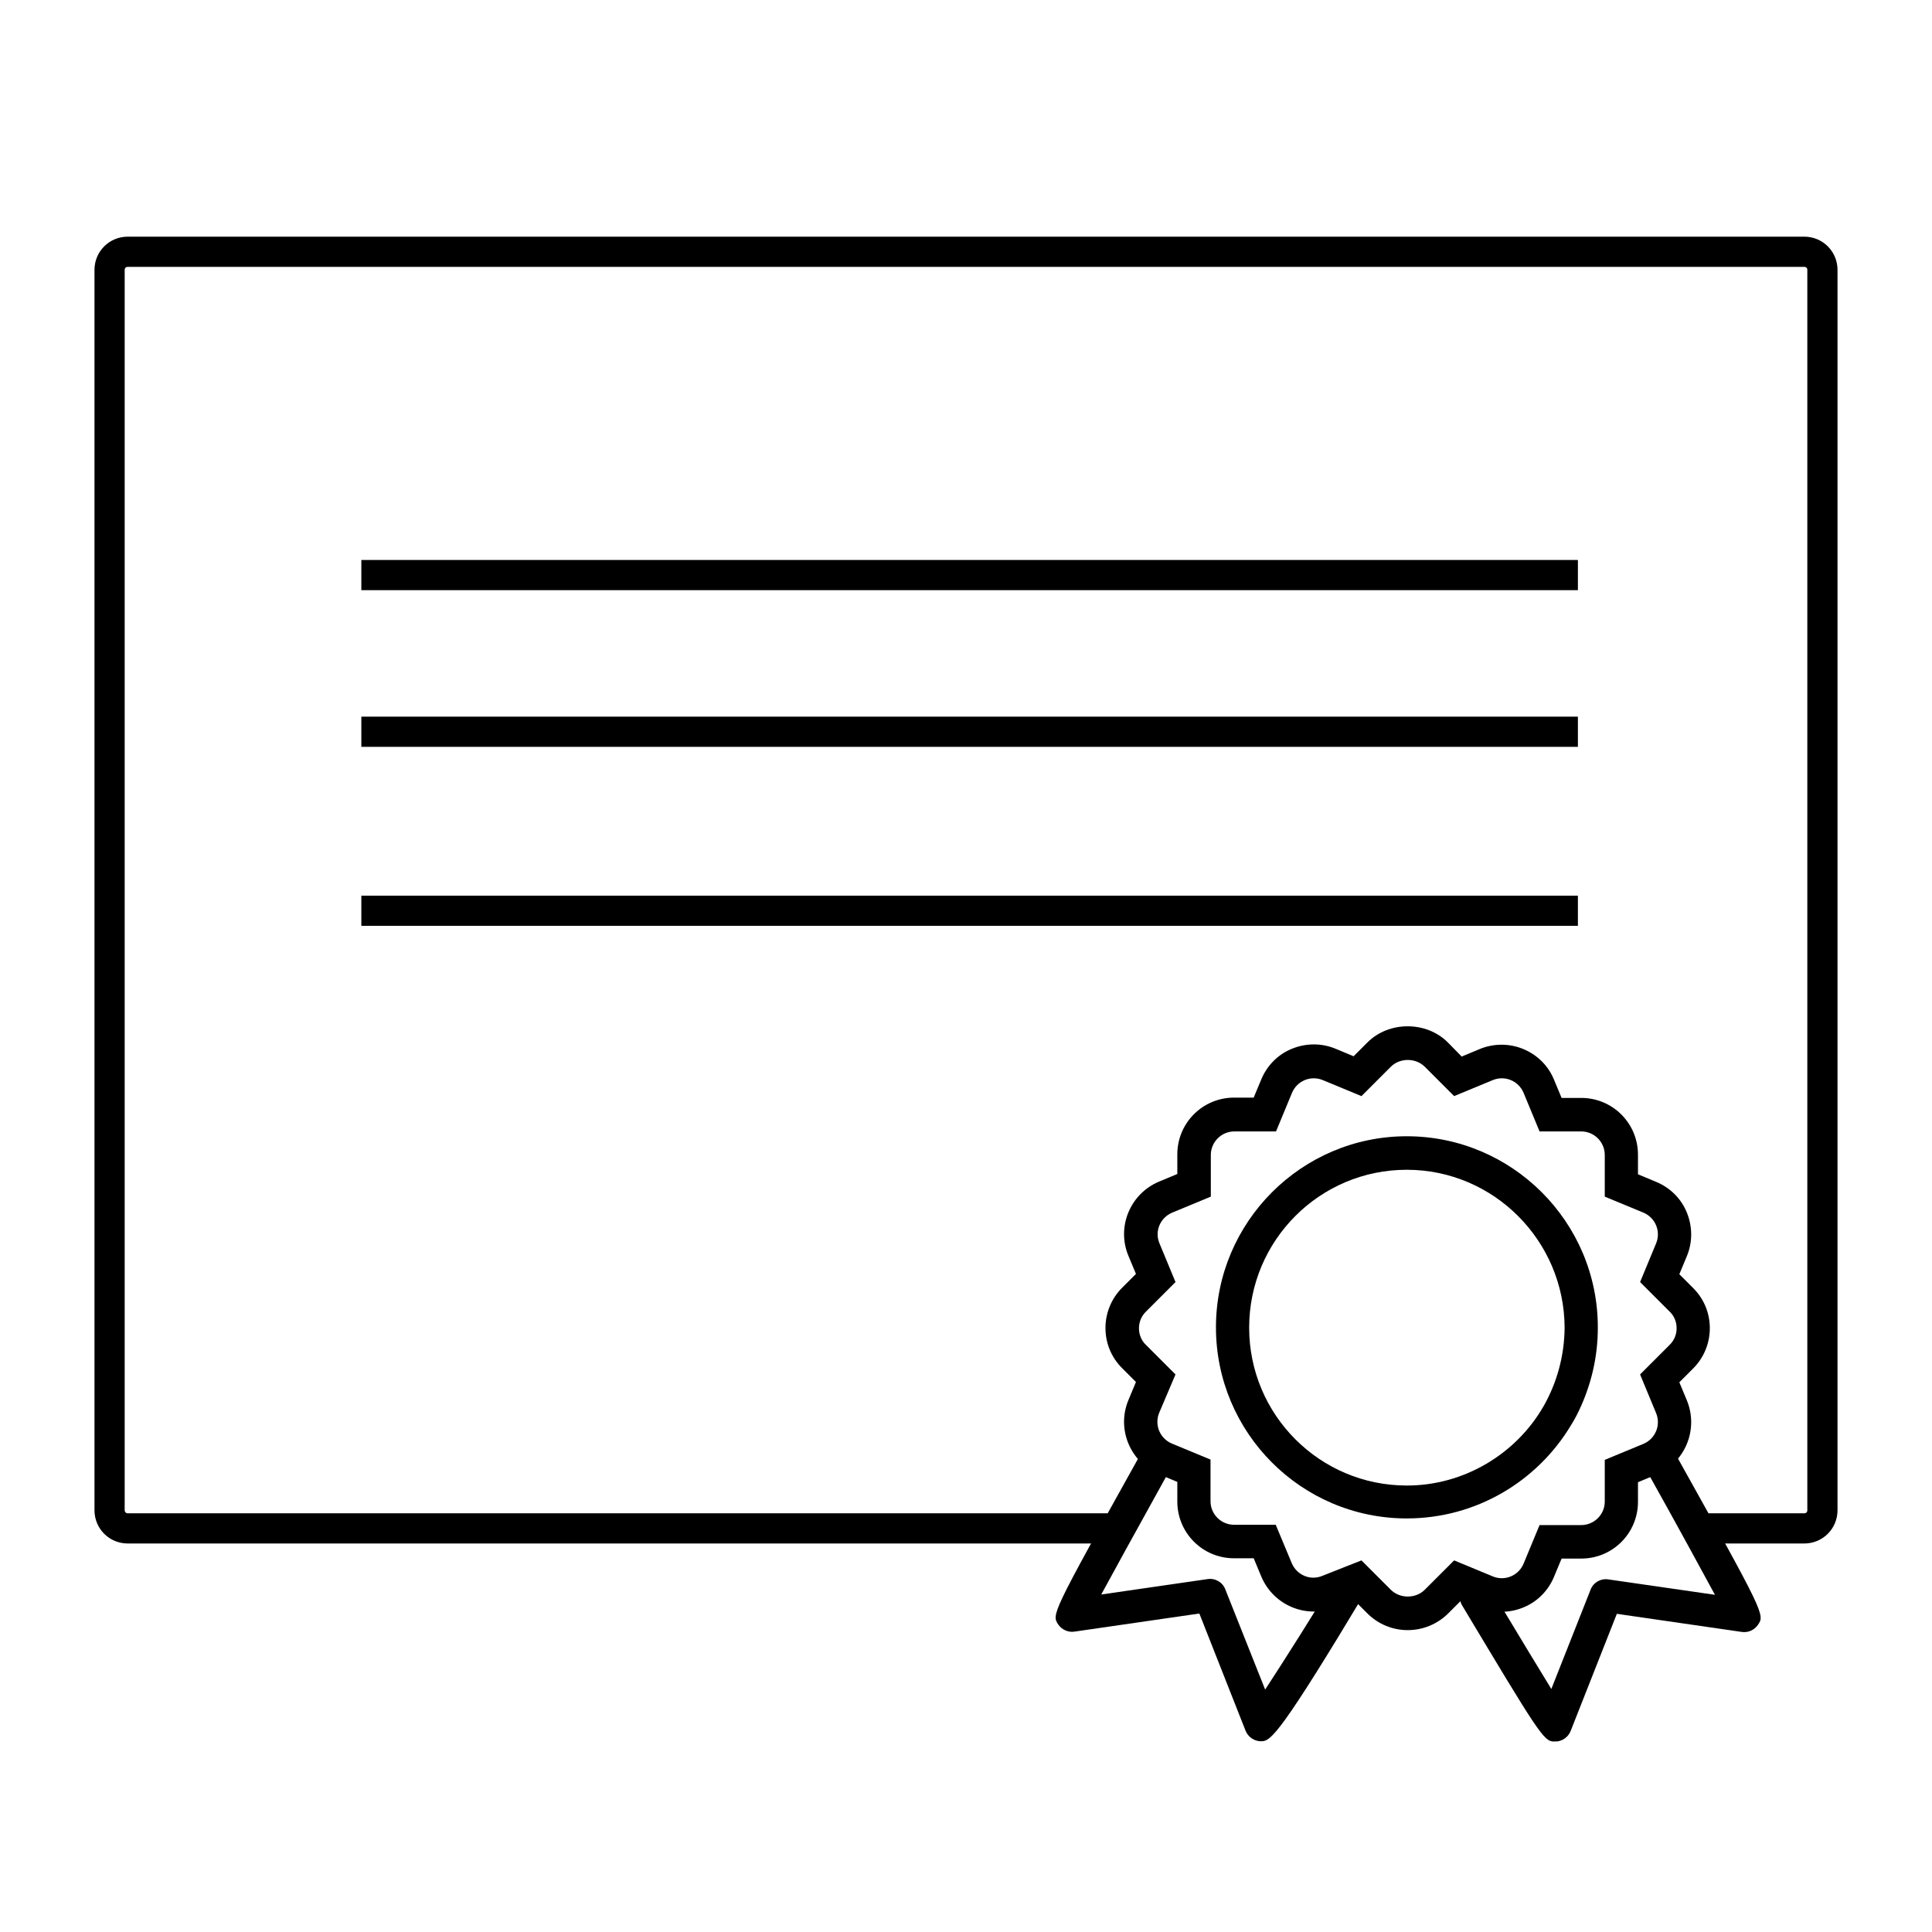
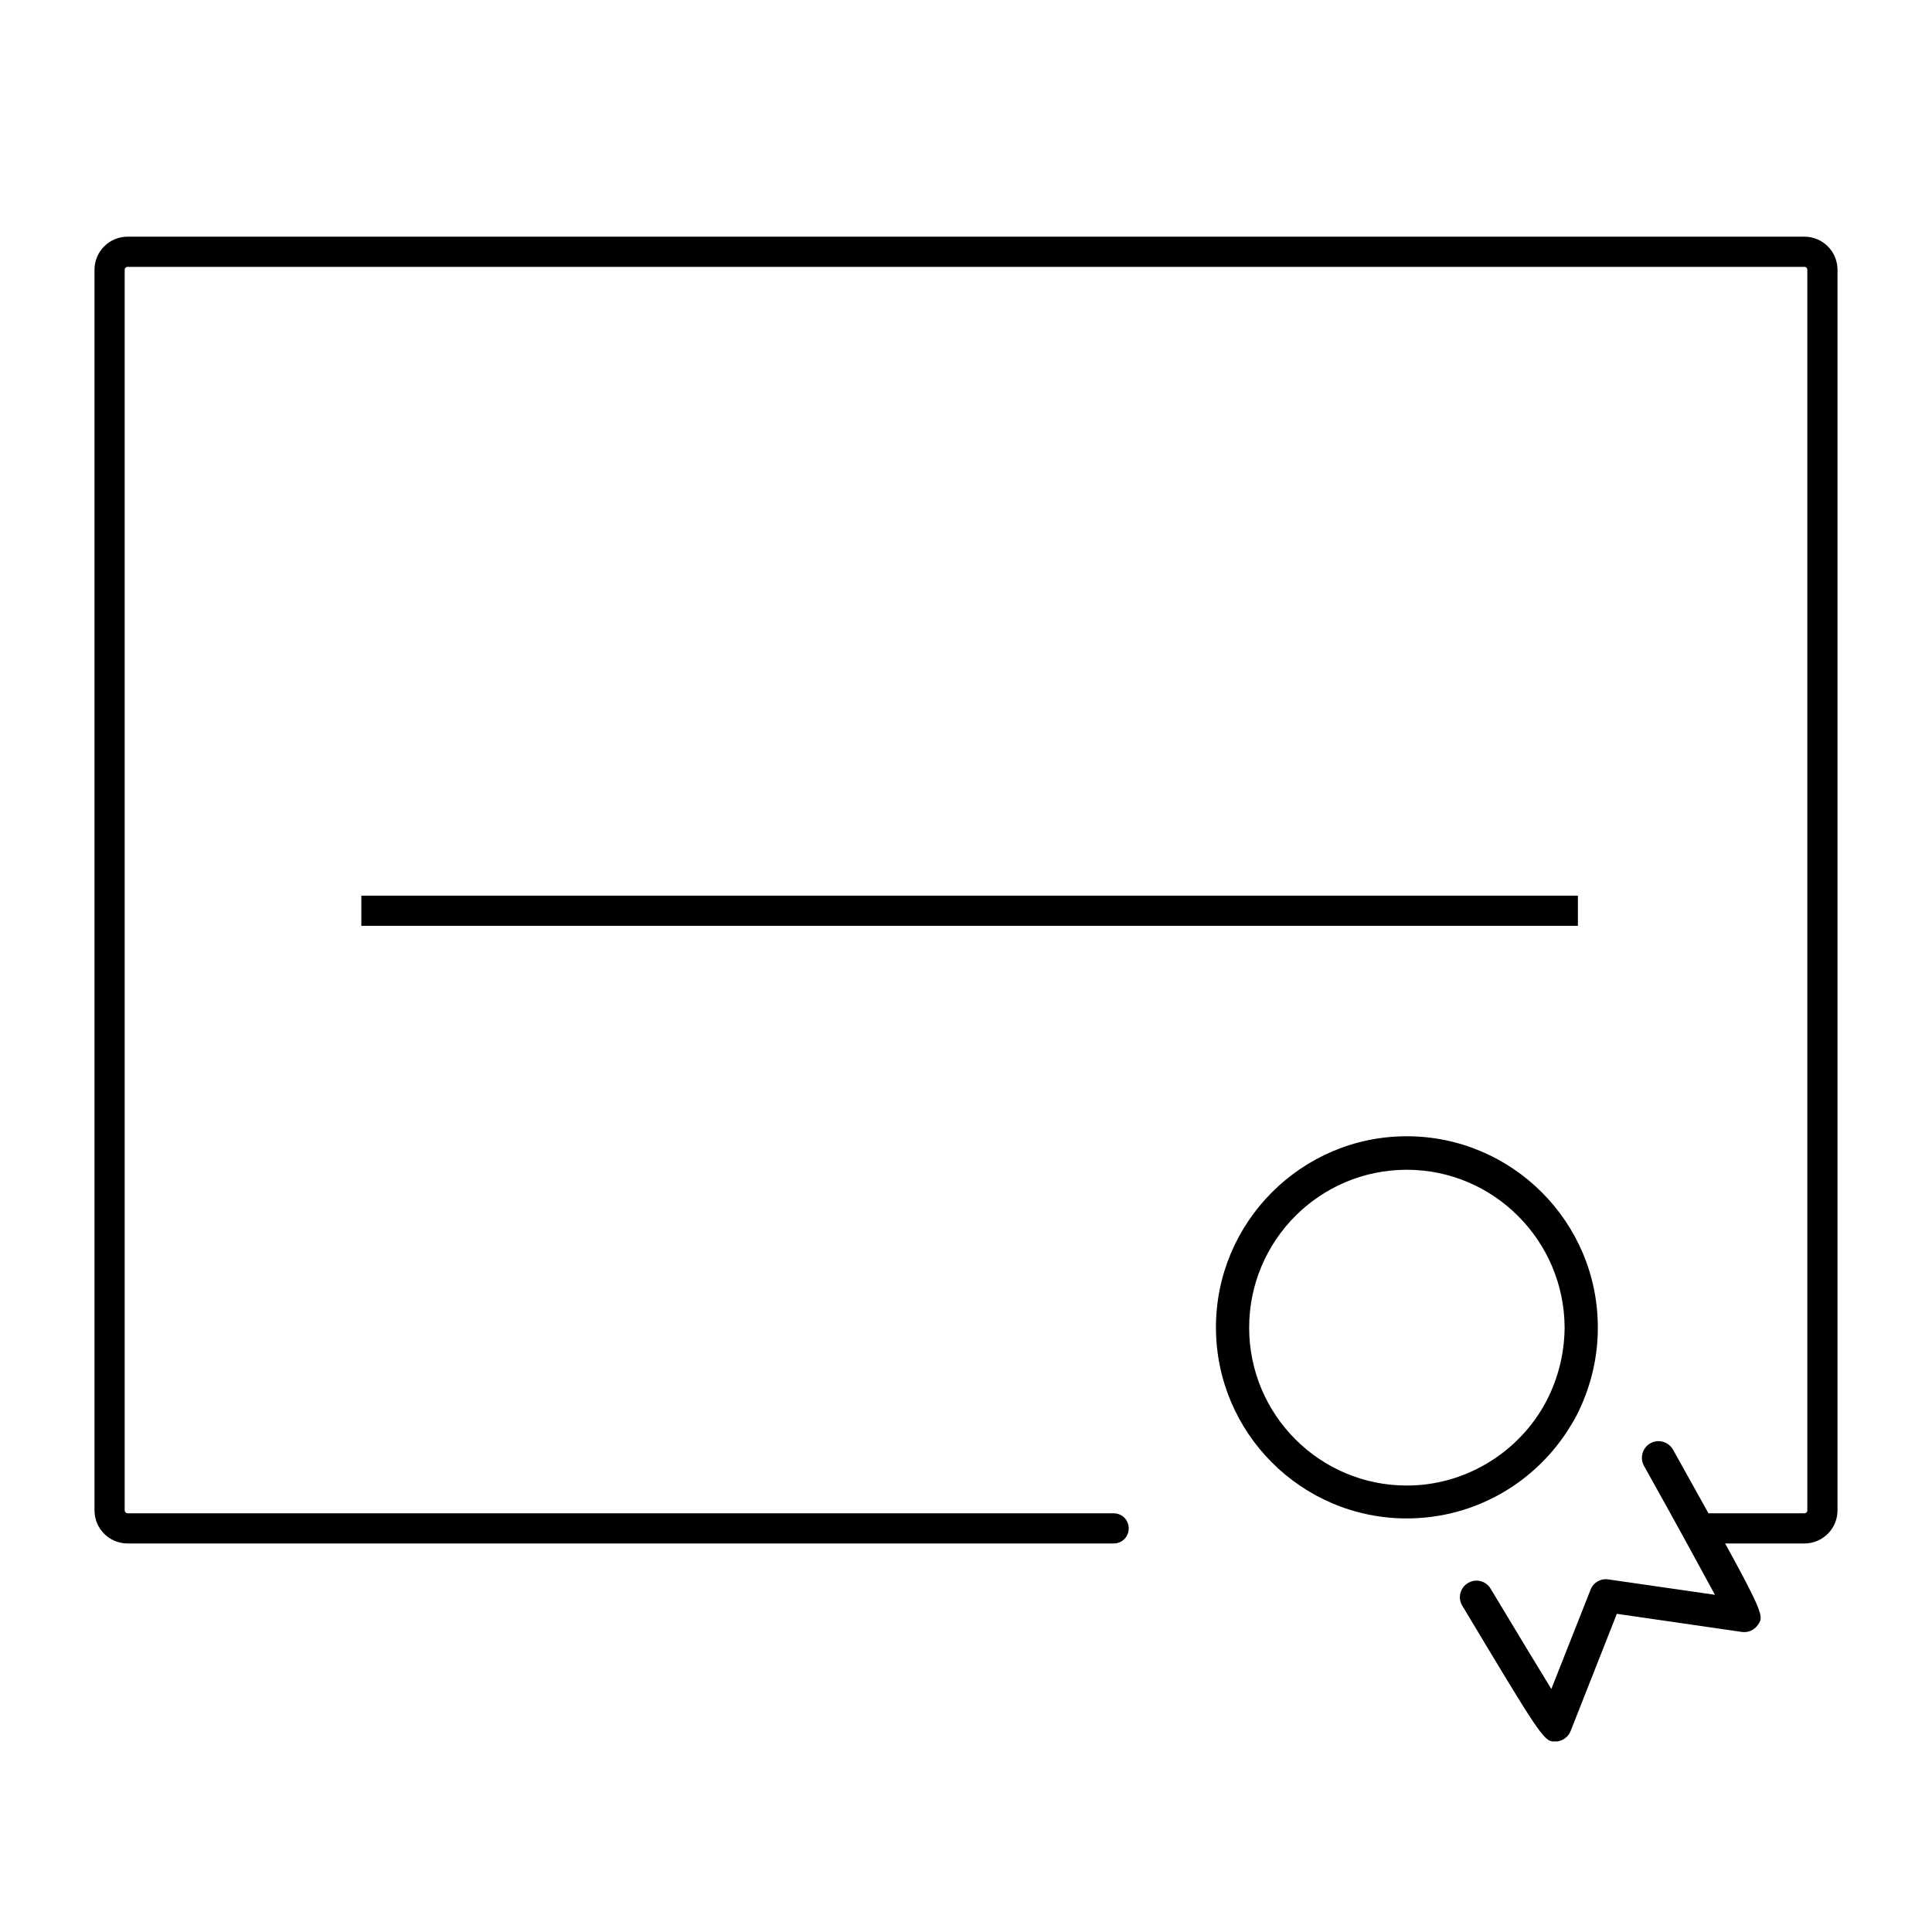
<svg xmlns="http://www.w3.org/2000/svg" version="1.1" x="0px" y="0px" viewBox="0 0 64 64" style="enable-background:new 0 0 64 64;" xml:space="preserve">
  <style type="text/css">
	
		.st0{fill-rule:evenodd;clip-rule:evenodd;fill:none;stroke:#000000;stroke-width:1.1;stroke-linecap:round;stroke-linejoin:round;stroke-miterlimit:10;}
	.st1{display:none;}
	.st2{display:inline;fill:none;stroke:#1D1D1B;stroke-width:0.57;stroke-miterlimit:10;}
</style>
  <g id="Layer_4">
</g>
  <g id="Layer_3">
    <g>
      <g>
        <path d="M59.77,51.13h-3.54c-0.28,0-0.5-0.22-0.5-0.5s0.22-0.5,0.5-0.5h3.54c0.06,0,0.1-0.04,0.1-0.1V8.94     c0-0.06-0.04-0.1-0.1-0.1H4.23c-0.06,0-0.1,0.04-0.1,0.1v41.09c0,0.05,0.04,0.1,0.1,0.1h32.66c0.28,0,0.5,0.22,0.5,0.5     s-0.22,0.5-0.5,0.5H4.23c-0.61,0-1.1-0.49-1.1-1.1V8.94c0-0.61,0.49-1.1,1.1-1.1h55.54c0.61,0,1.1,0.49,1.1,1.1v41.09     C60.87,50.64,60.38,51.13,59.77,51.13z" />
      </g>
    </g>
    <g>
      <g>
-         <rect x="11.97" y="18.55" width="40.3" height="1" />
-       </g>
+         </g>
    </g>
    <g>
      <g>
-         <rect x="11.97" y="23.74" width="40.3" height="1" />
-       </g>
+         </g>
    </g>
    <g>
      <g>
        <rect x="11.97" y="29.67" width="40.3" height="1" />
      </g>
    </g>
    <g id="XMLID_12_">
      <g>
-         <path d="M41.8,57.68c-0.02,0-0.05,0-0.07,0c-0.21-0.02-0.39-0.15-0.47-0.35l-1.53-3.88l-4.14,0.6c-0.2,0.03-0.41-0.06-0.53-0.23     c-0.23-0.34-0.23-0.34,2.64-5.5c0.15-0.26,0.48-0.36,0.75-0.21c0.27,0.15,0.36,0.48,0.21,0.75c-1.16,2.09-1.81,3.28-2.18,3.96     L40,52.31c0.25-0.04,0.5,0.1,0.59,0.34l1.32,3.32c0.62-0.95,1.65-2.57,2.41-3.84c0.16-0.26,0.49-0.34,0.75-0.19     c0.26,0.16,0.34,0.49,0.19,0.75C42.46,57.36,42.1,57.68,41.8,57.68z" />
-       </g>
+         </g>
    </g>
    <g id="XMLID_11_">
      <g>
        <path d="M51.47,57.69c-0.33,0-0.53-0.33-3.03-4.5c-0.16-0.26-0.07-0.6,0.19-0.75c0.26-0.16,0.6-0.07,0.75,0.19     c1.03,1.71,1.64,2.72,2.01,3.32l1.3-3.29c0.09-0.24,0.34-0.38,0.59-0.34l3.53,0.51c-0.43-0.79-1.17-2.16-2.35-4.27     c-0.15-0.27-0.05-0.6,0.21-0.75c0.27-0.15,0.6-0.05,0.75,0.21c3.05,5.47,3.05,5.47,2.81,5.81c-0.12,0.17-0.32,0.26-0.53,0.23     l-4.14-0.6l-1.53,3.88c-0.08,0.2-0.26,0.33-0.47,0.35C51.53,57.68,51.5,57.69,51.47,57.69z" />
      </g>
    </g>
    <g>
      <g>
        <path d="M46.6,50.3c-3.49,0-6.32-2.84-6.32-6.33s2.84-6.33,6.32-6.33c3.49,0,6.33,2.84,6.33,6.33c0,0,0,0.01,0,0.01     c0,0,0,0,0,0.01v0c0,0.96-0.22,1.89-0.63,2.75c-0.08,0.17-0.17,0.33-0.27,0.49C50.92,49.07,48.9,50.3,46.6,50.3L46.6,50.3     C46.6,50.3,46.6,50.3,46.6,50.3z M46.6,38.75c-2.88,0-5.22,2.34-5.22,5.23s2.34,5.23,5.22,5.23c0,0,0,0,0.01,0l0,0     c1.87,0,3.61-1.03,4.53-2.64c0.43-0.76,0.68-1.64,0.69-2.58l0,0c0,0,0,0,0-0.01c0,0,0,0,0,0c0,0,0,0,0,0     C51.82,41.1,49.48,38.75,46.6,38.75z" />
      </g>
    </g>
    <g>
      <g>
-         <path d="M46.63,54c-0.5,0-0.98-0.2-1.33-0.55l-0.46-0.46l-0.6,0.25c-0.96,0.4-2.06-0.06-2.46-1.02l-0.25-0.6h-0.65     c-1.04,0-1.88-0.84-1.88-1.88v-0.65l-0.6-0.25c-0.96-0.4-1.42-1.5-1.02-2.46l0.25-0.6l-0.46-0.46c-0.36-0.36-0.55-0.83-0.55-1.33     s0.2-0.98,0.55-1.33l0.46-0.46l-0.25-0.6c-0.4-0.96,0.06-2.06,1.02-2.46l0.6-0.25v-0.65c0-1.04,0.84-1.88,1.88-1.88h0.65     l0.25-0.6c0.19-0.46,0.55-0.83,1.02-1.02c0.47-0.19,0.98-0.19,1.44,0l0.6,0.25l0.46-0.46c0.71-0.71,1.95-0.71,2.66,0L48.42,35     l0.6-0.25c0.46-0.19,0.98-0.19,1.44,0c0.46,0.19,0.83,0.55,1.02,1.02l0.25,0.6h0.65c1.04,0,1.88,0.84,1.88,1.88v0.65l0.6,0.25     c0.46,0.19,0.83,0.55,1.02,1.02s0.19,0.98,0,1.44l-0.25,0.6l0.46,0.46c0.36,0.36,0.55,0.83,0.55,1.33s-0.2,0.98-0.55,1.33     l-0.46,0.46l0.25,0.6c0.19,0.46,0.19,0.98,0,1.44c-0.19,0.46-0.55,0.83-1.02,1.02l-0.6,0.25v0.65c0,1.04-0.84,1.88-1.88,1.88     h-0.65l-0.25,0.6c-0.19,0.46-0.55,0.83-1.02,1.02c-0.46,0.19-0.98,0.19-1.44,0l-0.6-0.25l-0.46,0.46     C47.61,53.8,47.14,54,46.63,54z M45.1,51.69l0.98,0.98c0.3,0.29,0.81,0.29,1.11,0l0.98-0.98l1.28,0.53c0.19,0.08,0.41,0.08,0.6,0     c0.19-0.08,0.34-0.23,0.42-0.42l0.53-1.28h1.38c0.43,0,0.78-0.35,0.78-0.78v-1.38l1.28-0.53c0.19-0.08,0.34-0.23,0.42-0.42     s0.08-0.41,0-0.6l-0.53-1.28l0.98-0.98c0.15-0.15,0.23-0.34,0.23-0.55s-0.08-0.41-0.23-0.55l-0.98-0.98l0.53-1.28     c0.08-0.19,0.08-0.41,0-0.6s-0.23-0.34-0.42-0.42l-1.28-0.53v-1.38c0-0.43-0.35-0.78-0.78-0.78H51l-0.53-1.28     c-0.08-0.19-0.23-0.34-0.42-0.42s-0.41-0.08-0.6,0l-1.28,0.53l-0.98-0.98c-0.3-0.29-0.81-0.29-1.11,0l-0.98,0.98l-1.28-0.53     c-0.19-0.08-0.41-0.08-0.6,0c-0.19,0.08-0.34,0.23-0.42,0.42l-0.53,1.28h-1.38c-0.43,0-0.78,0.35-0.78,0.78v1.38l-1.28,0.53     c-0.4,0.17-0.59,0.62-0.42,1.02l0.53,1.28l-0.98,0.98c-0.15,0.15-0.23,0.34-0.23,0.55s0.08,0.41,0.23,0.55l0.98,0.98L38.4,46.8     c-0.08,0.19-0.08,0.41,0,0.6c0.08,0.19,0.23,0.34,0.42,0.42l1.28,0.53v1.38c0,0.43,0.35,0.78,0.78,0.78h1.38l0.53,1.27     c0.17,0.4,0.62,0.59,1.02,0.42L45.1,51.69z" />
-       </g>
+         </g>
    </g>
  </g>
  <g id="Layer_5">
</g>
  <g id="GUIDE" class="st1">
    <rect x="0.04" class="st2" width="64" height="64" />
    <ellipse class="st2" cx="31.93" cy="32" rx="31.89" ry="32" />
  </g>
</svg>